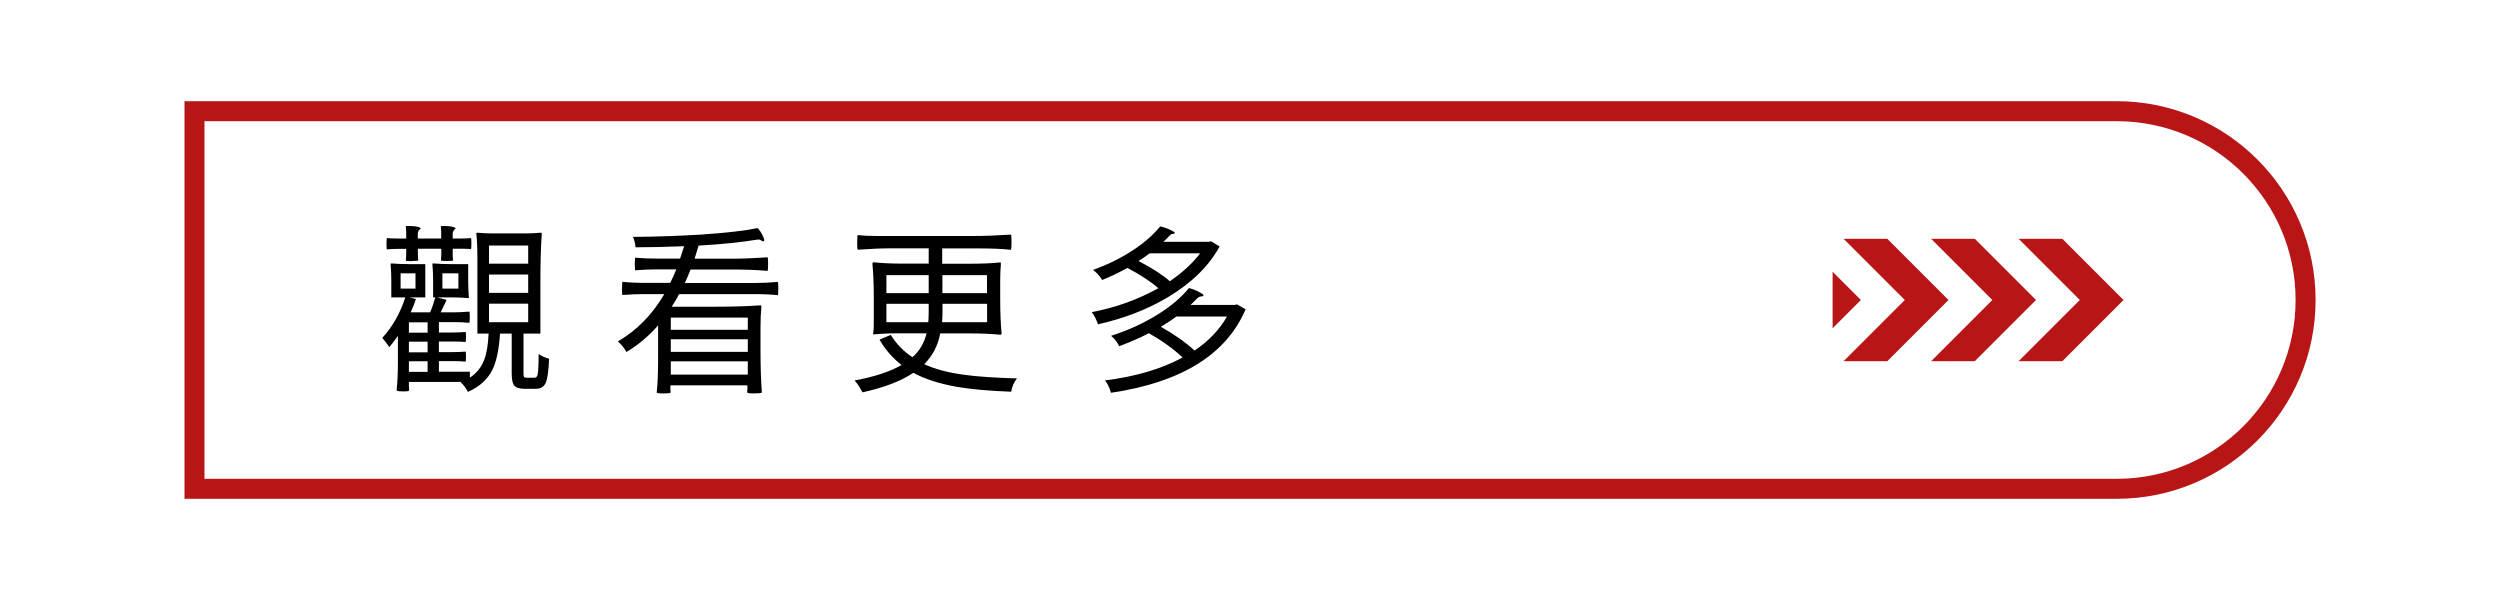
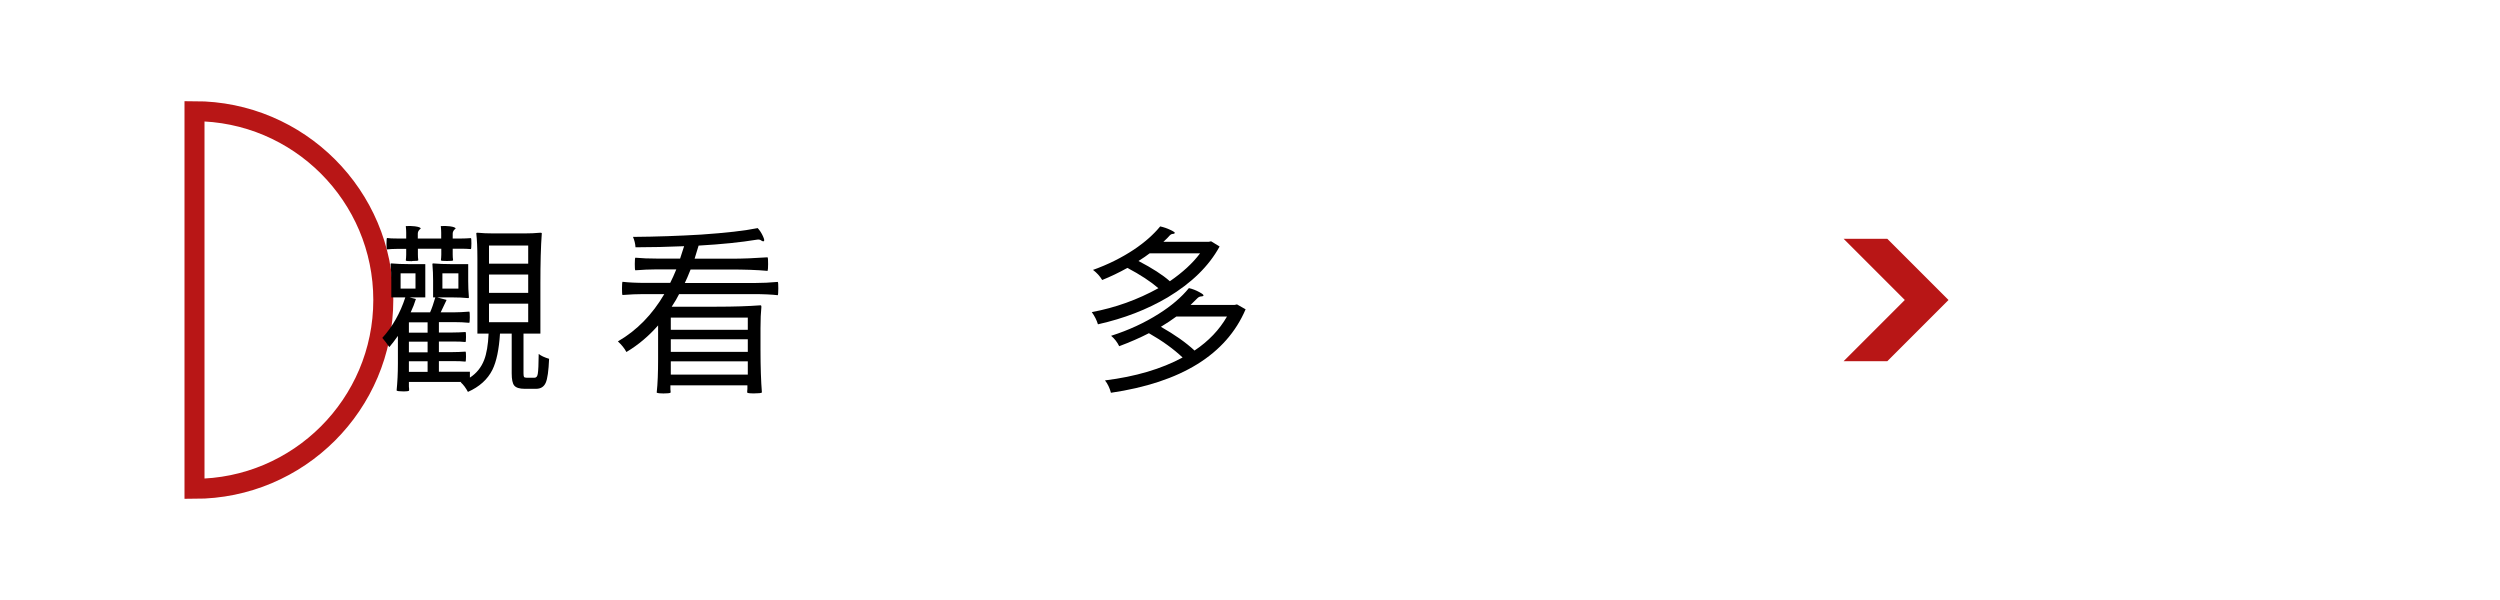
<svg xmlns="http://www.w3.org/2000/svg" id="_圖層_1" data-name="圖層 1" viewBox="0 0 250 60">
  <defs>
    <style>
      .cls-1 {
        stroke: #b81616;
        stroke-miterlimit: 10;
        stroke-width: 2px;
      }

      .cls-1, .cls-2 {
        fill: none;
      }

      .cls-3 {
        fill: #b81616;
      }
    </style>
  </defs>
-   <path class="cls-1" d="M19.45,11.12h192.23c10.42,0,18.88,8.46,18.88,18.88h0c0,10.42-8.46,18.88-18.88,18.88H19.45V11.12h0Z" />
+   <path class="cls-1" d="M19.45,11.12c10.42,0,18.88,8.46,18.88,18.88h0c0,10.42-8.46,18.88-18.88,18.88H19.45V11.12h0Z" />
  <g>
-     <rect class="cls-2" x="37.65" y="21.94" width="91.99" height="16.11" />
    <path d="M46.81,39.22c-.23-.43-.47-.76-.74-.99l.09-.04h-5.27v.43s0,.13.02.25v.18c-.01.06-.2.09-.58.09s-.61-.03-.67-.09c.08-.78.13-1.69.13-2.72v-2.74c-.31.44-.6.82-.86,1.12-.25-.37-.49-.68-.7-.92,1.02-1.12,1.79-2.47,2.3-4.05h-1.4v-1.67c0-.55-.02-1.1-.07-1.66,0-.05.02-.07.07-.07.55.05,1.12.07,1.69.07h1.71v3.33h-1.57l.63.16c-.13.43-.31.88-.52,1.33h1.94c.17-.37.34-.87.52-1.49h-.22v-1.67c0-.55-.02-1.1-.07-1.66,0-.05.02-.07.07-.07.58.05,1.16.07,1.75.07h1.76v1.67c0,.55.02,1.1.07,1.66,0,.05-.02.07-.07.07-.5-.05-1.02-.07-1.55-.07h-1.55l.94.25-.59,1.24h1.44c.32,0,.8-.02,1.42-.07.04.04.05.22.05.56s-.02.52-.05.56c-.5-.05-1.01-.07-1.51-.07h-1.53v1.04h1.33c.46,0,.9-.02,1.33-.05.04.02.05.19.05.5s-.02.48-.05.5c-.32-.04-.77-.05-1.33-.05h-1.33v1.06h1.33c.46,0,.9-.02,1.33-.05.04.02.05.19.05.5s-.02.48-.05.5c-.32-.04-.77-.05-1.33-.05h-1.33v1.06h3.1v.59c.66-.43,1.13-1.01,1.42-1.75.25-.64.4-1.52.45-2.65h-1.12v-7.52c0-1.06-.04-1.89-.11-2.5,0-.05.04-.07.11-.07.5.05,1.03.07,1.57.07h3.15c.53,0,1.06-.02,1.58-.07.1,0,.14.02.14.07-.1,1.32-.14,2.99-.14,5v5.02h-1.69v3.96c0,.19.02.31.05.37.04.05.12.08.25.08h.81c.17,0,.28-.13.32-.4.05-.29.08-.95.09-1.98.23.19.58.35,1.04.49-.05,1.2-.16,2-.34,2.4-.18.4-.5.6-.97.6h-1.13c-.52,0-.86-.11-1.04-.32s-.26-.63-.26-1.24v-3.96h-1.17c-.1,1.58-.35,2.79-.76,3.62-.48.96-1.3,1.7-2.45,2.21ZM41.21,26.12c-.4,0-.61-.02-.63-.07.02-.19.04-.38.04-.58v-.58h-.97c-.32,0-.64.02-.95.05-.04-.02-.05-.21-.05-.57s.02-.54.05-.57c.24.04.56.05.95.05h.97v-.59c0-.14-.01-.36-.04-.65.28-.02.58-.02.9.02.4.05.59.13.59.23-.19.14-.29.31-.29.49v.5h2.34v-.59c0-.14-.01-.36-.04-.65.28-.02.58-.02.9.02.38.05.58.13.58.23-.19.14-.29.31-.29.49v.5h.92c.22,0,.52-.01.9-.04.04.01.05.19.05.54s-.02.53-.05.56c-.29-.02-.59-.04-.9-.04h-.92v.58c0,.19.01.38.04.58-.01.05-.22.07-.61.07s-.59-.02-.61-.07c.02-.19.04-.38.04-.58v-.58h-2.34v.58c0,.19.01.38.04.58-.01.05-.22.07-.61.07ZM40.06,28.86h1.49v-1.53h-1.49v1.53ZM40.89,33.27h1.87v-1.04h-1.87v1.04ZM40.89,35.23h1.87v-1.06h-1.87v1.06ZM40.89,37.19h1.87v-1.06h-1.87v1.06ZM44.24,28.86h1.6v-1.53h-1.6v1.53ZM48.9,26.37h3.92v-1.82h-3.92v1.82ZM48.9,29.29h3.92v-1.84h-3.92v1.84ZM48.9,32.22h3.92v-1.85h-3.92v1.85Z" />
    <path d="M66.43,39.35c-.43,0-.68-.03-.76-.09.1-.89.14-2,.14-3.35v-3.37c-.94,1.07-1.99,1.96-3.17,2.66-.19-.36-.47-.71-.85-1.06,1.9-1.1,3.44-2.68,4.64-4.73h-2.09c-.64,0-1.33.03-2.09.09-.04-.05-.05-.27-.05-.66s.02-.61.05-.66c.6.07,1.39.11,2.38.11h2.39c.2-.4.41-.85.61-1.35h-2.05c-.61,0-1.3.03-2.05.09-.04-.05-.05-.26-.05-.63s.02-.58.05-.63c.62.06,1.37.09,2.23.09h2.25c.1-.28.23-.69.4-1.24-1.66.07-3.28.11-4.86.11-.02-.36-.11-.71-.25-1.04,2.38-.02,4.64-.1,6.8-.23,2.47-.17,4.36-.38,5.67-.65.22.24.39.51.53.82.14.31.16.47.06.5-.07.01-.14-.01-.22-.07-.12-.1-.28-.13-.47-.09-1.58.26-3.52.46-5.81.59l-.4,1.31h3.65c1.15,0,2.37-.05,3.65-.14.04.07.05.3.05.68s-.02.61-.05.68c-1.02-.1-2.3-.14-3.85-.14h-3.85c-.24.6-.43,1.05-.58,1.35h6.98c.78,0,1.55-.04,2.32-.11.04.05.05.27.05.66s-.02.62-.05.67c-.61-.07-1.43-.11-2.47-.11h-7.4c-.18.37-.43.79-.74,1.26h4.45c1.78,0,3.25-.05,4.43-.14.06,0,.09.05.09.14-.06.58-.09,1.29-.09,2.14v2.16c0,1.73.05,3.16.14,4.28-.07.06-.34.09-.79.09s-.67-.03-.68-.09v-.14c.01-.1.02-.17.02-.22v-.36h-7.7v.36s0,.12.02.22v.14c-.01.06-.23.09-.67.09ZM67.08,32.98h7.7v-1.22h-7.7v1.22ZM67.08,35.19h7.7v-1.26h-7.7v1.26ZM67.08,37.46h7.7v-1.33h-7.7v1.33Z" />
-     <path d="M86.25,39.24c-.28-.53-.54-.92-.79-1.19,2.02-.38,3.58-.9,4.7-1.55-.89-.68-1.63-1.53-2.21-2.54l1.13-.47c.55.9,1.27,1.64,2.16,2.23.71-.62,1.18-1.42,1.42-2.39h-2.65c-1.1,0-1.98.04-2.63.11-.05,0-.07-.04-.07-.11.06-.23.08-.69.07-1.39v-2.11c0-1.39-.05-2.55-.14-3.47,0-.08.05-.13.14-.13.8.08,1.72.13,2.74.13h2.75v-1.53h-3.55c-1.12,0-2.3.05-3.55.14-.04-.07-.05-.32-.05-.75s.02-.66.05-.71c.52.06,1.15.09,1.91.09h9.59c1.19,0,2.47-.05,3.83-.14.04.07.05.32.05.76s-.02.68-.05.76c-.9-.1-2.05-.14-3.44-.14h-3.44v1.53h2.9c1.09,0,2.06-.04,2.9-.13.05,0,.07.04.07.13-.05.58-.07,1.16-.07,1.75v1.75c0,1.39.05,2.55.14,3.47,0,.08-.05.13-.14.13-.86-.08-1.86-.13-2.99-.13h-3.01c-.22,1.2-.75,2.23-1.6,3.08,1.07.49,2.41.85,4.01,1.06,1.31.18,3.07.3,5.27.36-.3.36-.49.8-.58,1.33-2.24-.08-4.08-.25-5.51-.5-1.7-.31-3.13-.77-4.28-1.39-1.22.83-2.93,1.48-5.11,1.96ZM88.64,29.31h4.23v-1.8h-4.23v1.8ZM88.64,32.22h4.19c.02-.24.04-.61.04-1.12v-.72h-4.23v1.84ZM94.21,32.22h4.5v-1.84h-4.46v.74c0,.25-.01.62-.04,1.1ZM94.24,29.31h4.46v-1.8h-4.46v1.8Z" />
    <path d="M109.79,32.42c-.12-.4-.32-.8-.61-1.21,2.36-.44,4.58-1.24,6.66-2.39-.78-.67-1.81-1.35-3.1-2.03-.84.47-1.68.87-2.52,1.21-.24-.4-.55-.73-.92-1.01,1.51-.54,2.87-1.22,4.09-2.03,1.09-.73,1.97-1.51,2.63-2.32.36.08.71.2,1.04.36s.47.26.41.32c-.04.05-.1.07-.18.07-.12,0-.23.06-.34.18-.12.14-.32.35-.61.61h4.54l.23-.05.85.52c-1.07,1.96-2.8,3.65-5.18,5.08-2.06,1.22-4.39,2.12-6.98,2.7ZM111.09,39.26c-.13-.48-.33-.89-.59-1.22,3.06-.38,5.65-1.15,7.76-2.29-.9-.85-2.02-1.66-3.37-2.43-.91.47-1.9.9-2.97,1.3-.2-.41-.47-.76-.81-1.04,1.76-.56,3.35-1.3,4.77-2.2,1.27-.8,2.27-1.66,3.01-2.57.36.08.71.22,1.04.4.34.18.47.3.41.36-.05.05-.11.07-.2.07-.14,0-.28.06-.4.18-.24.25-.47.47-.68.67h4.41l.23-.05.86.49c-1.93,4.52-6.43,7.31-13.48,8.35ZM116.99,28.12c1.28-.88,2.29-1.81,3.02-2.79h-5.04c-.28.22-.65.47-1.12.77,1.38.72,2.42,1.39,3.13,2.02ZM119.46,35.05c1.4-.94,2.48-2.07,3.24-3.4h-5.06c-.46.34-.97.68-1.55,1.03,1.39.79,2.51,1.58,3.37,2.38Z" />
  </g>
  <g>
    <polygon class="cls-3" points="188.73 23.88 184.36 23.88 190.48 30 184.36 36.12 188.73 36.12 194.85 30 188.73 23.88" />
-     <polygon class="cls-3" points="197.48 23.88 193.11 23.88 199.23 30 193.11 36.12 197.48 36.12 203.6 30 197.48 23.88" />
-     <polygon class="cls-3" points="206.23 23.88 201.86 23.88 207.98 30 201.86 36.12 206.23 36.12 212.35 30 206.23 23.88" />
-     <polygon class="cls-3" points="183.26 27.17 183.26 32.83 186.09 30 183.26 27.17" />
  </g>
</svg>